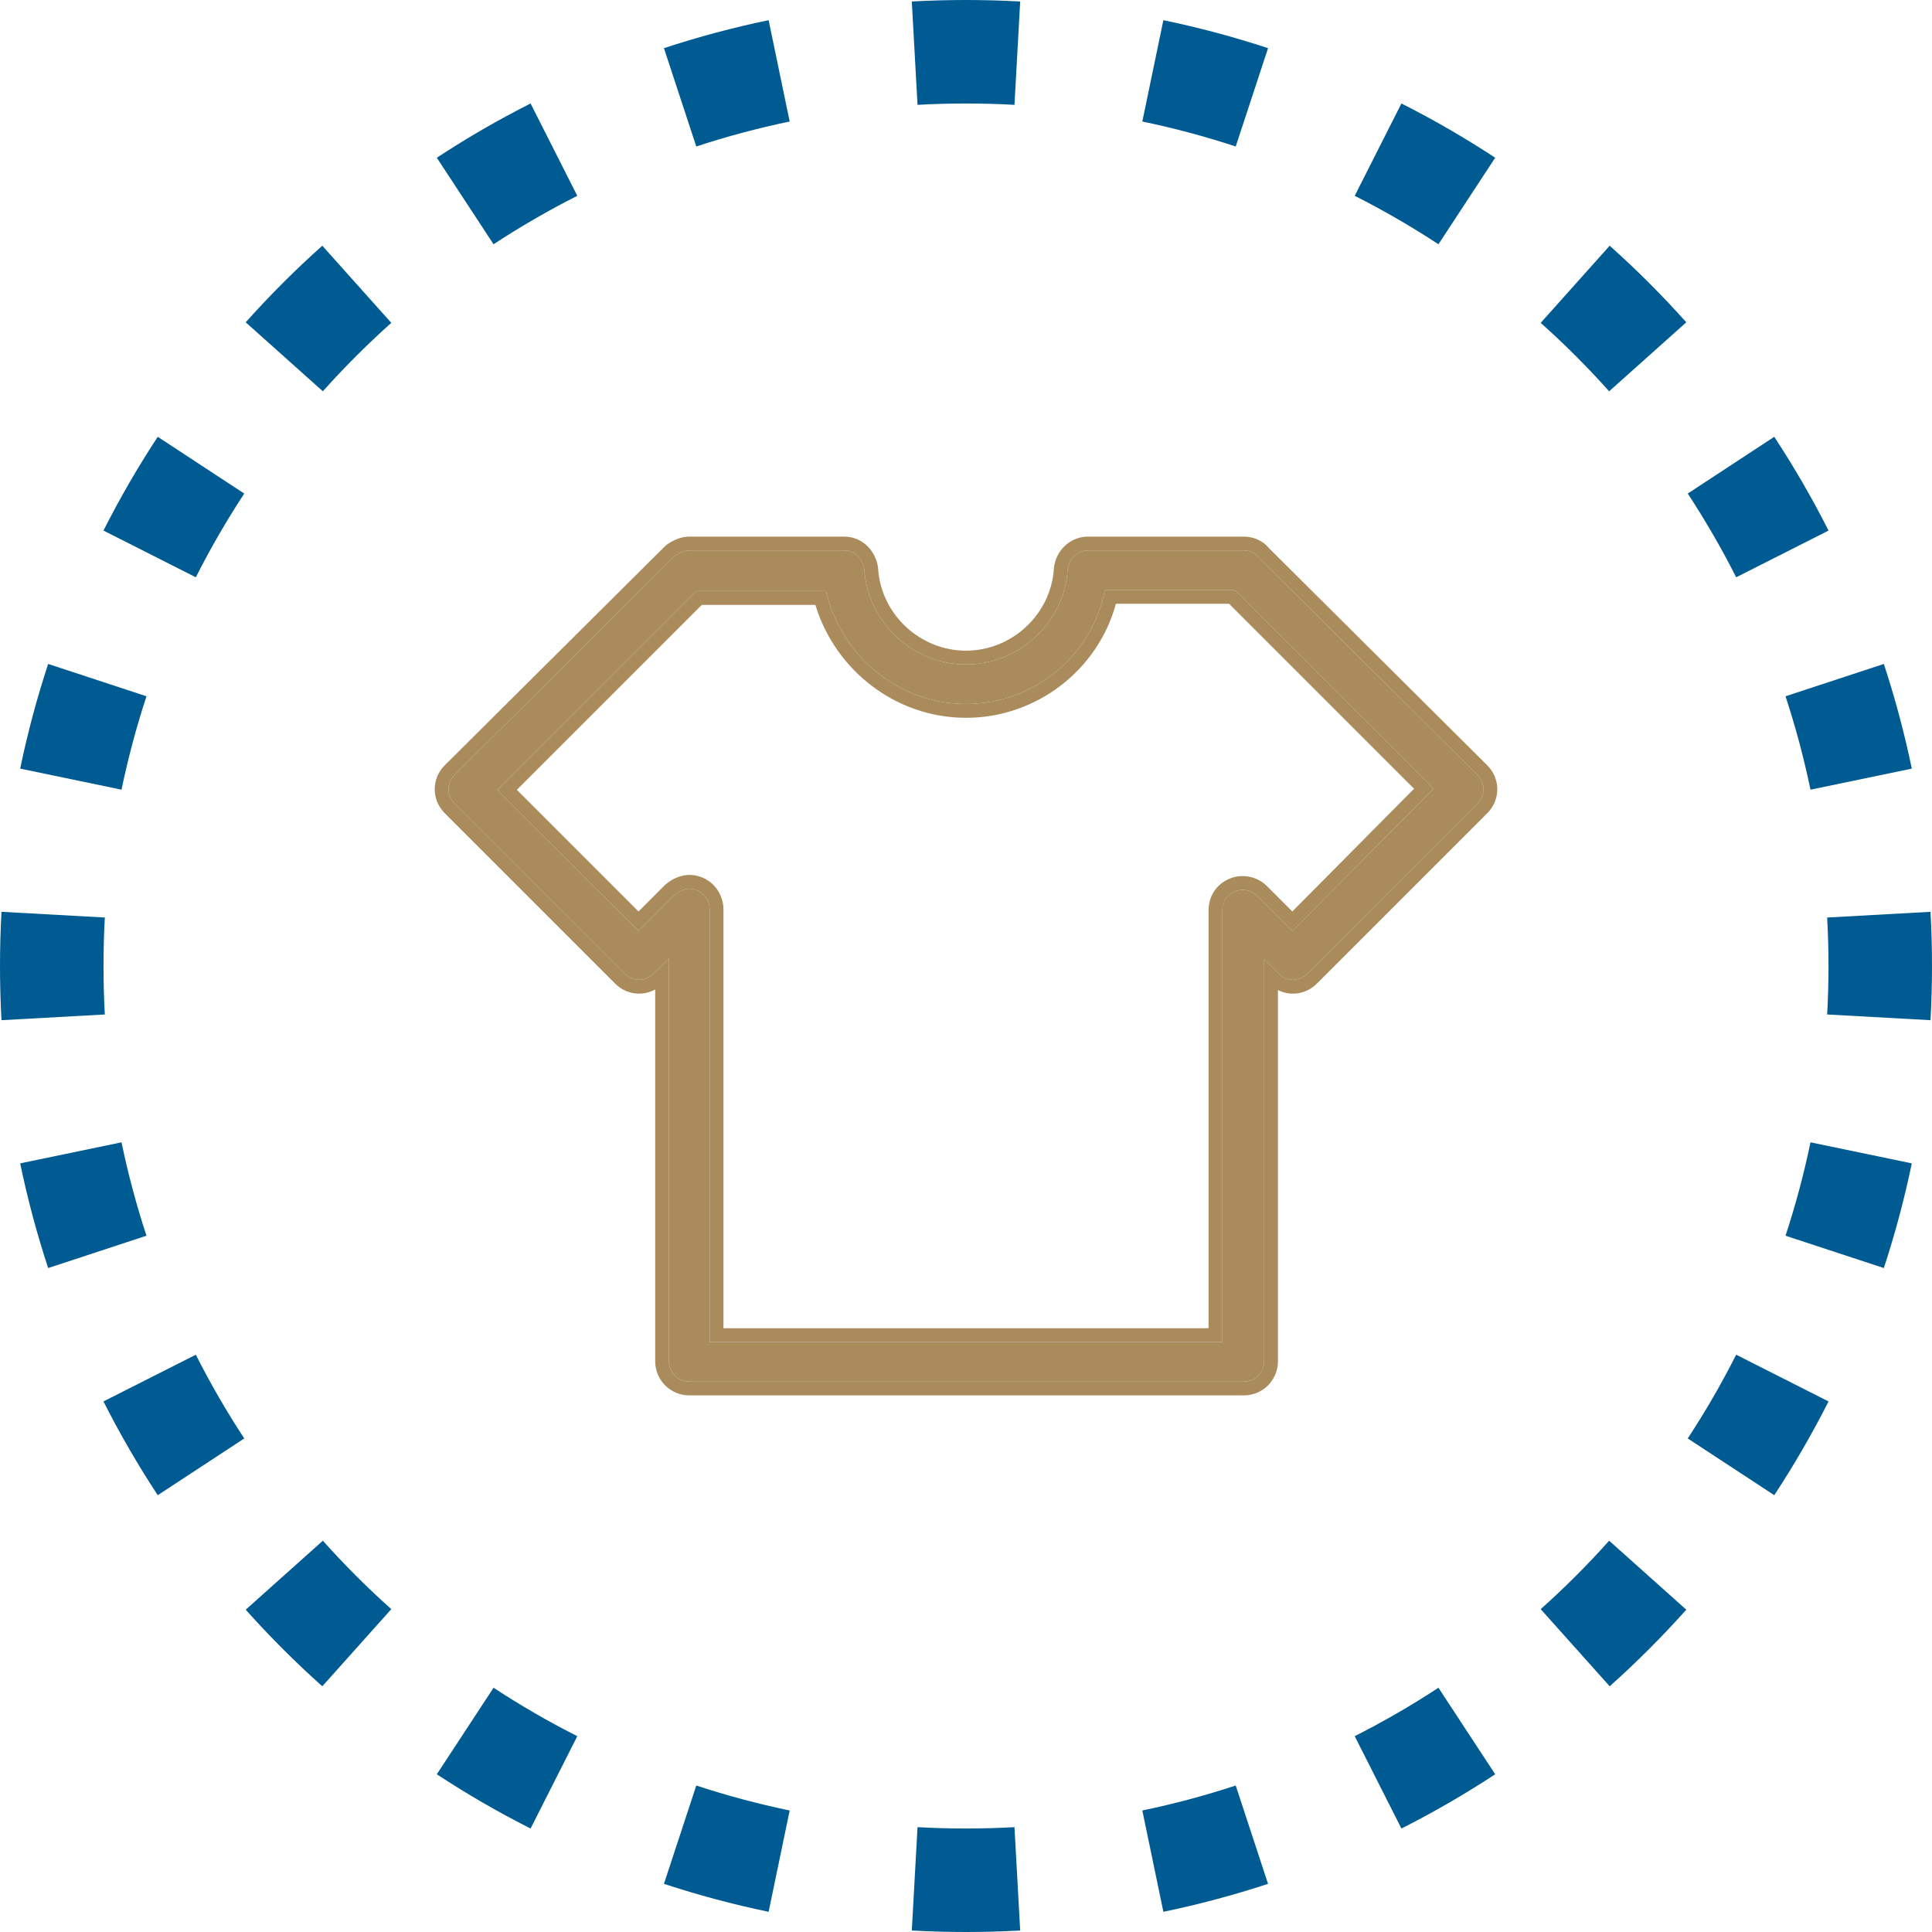
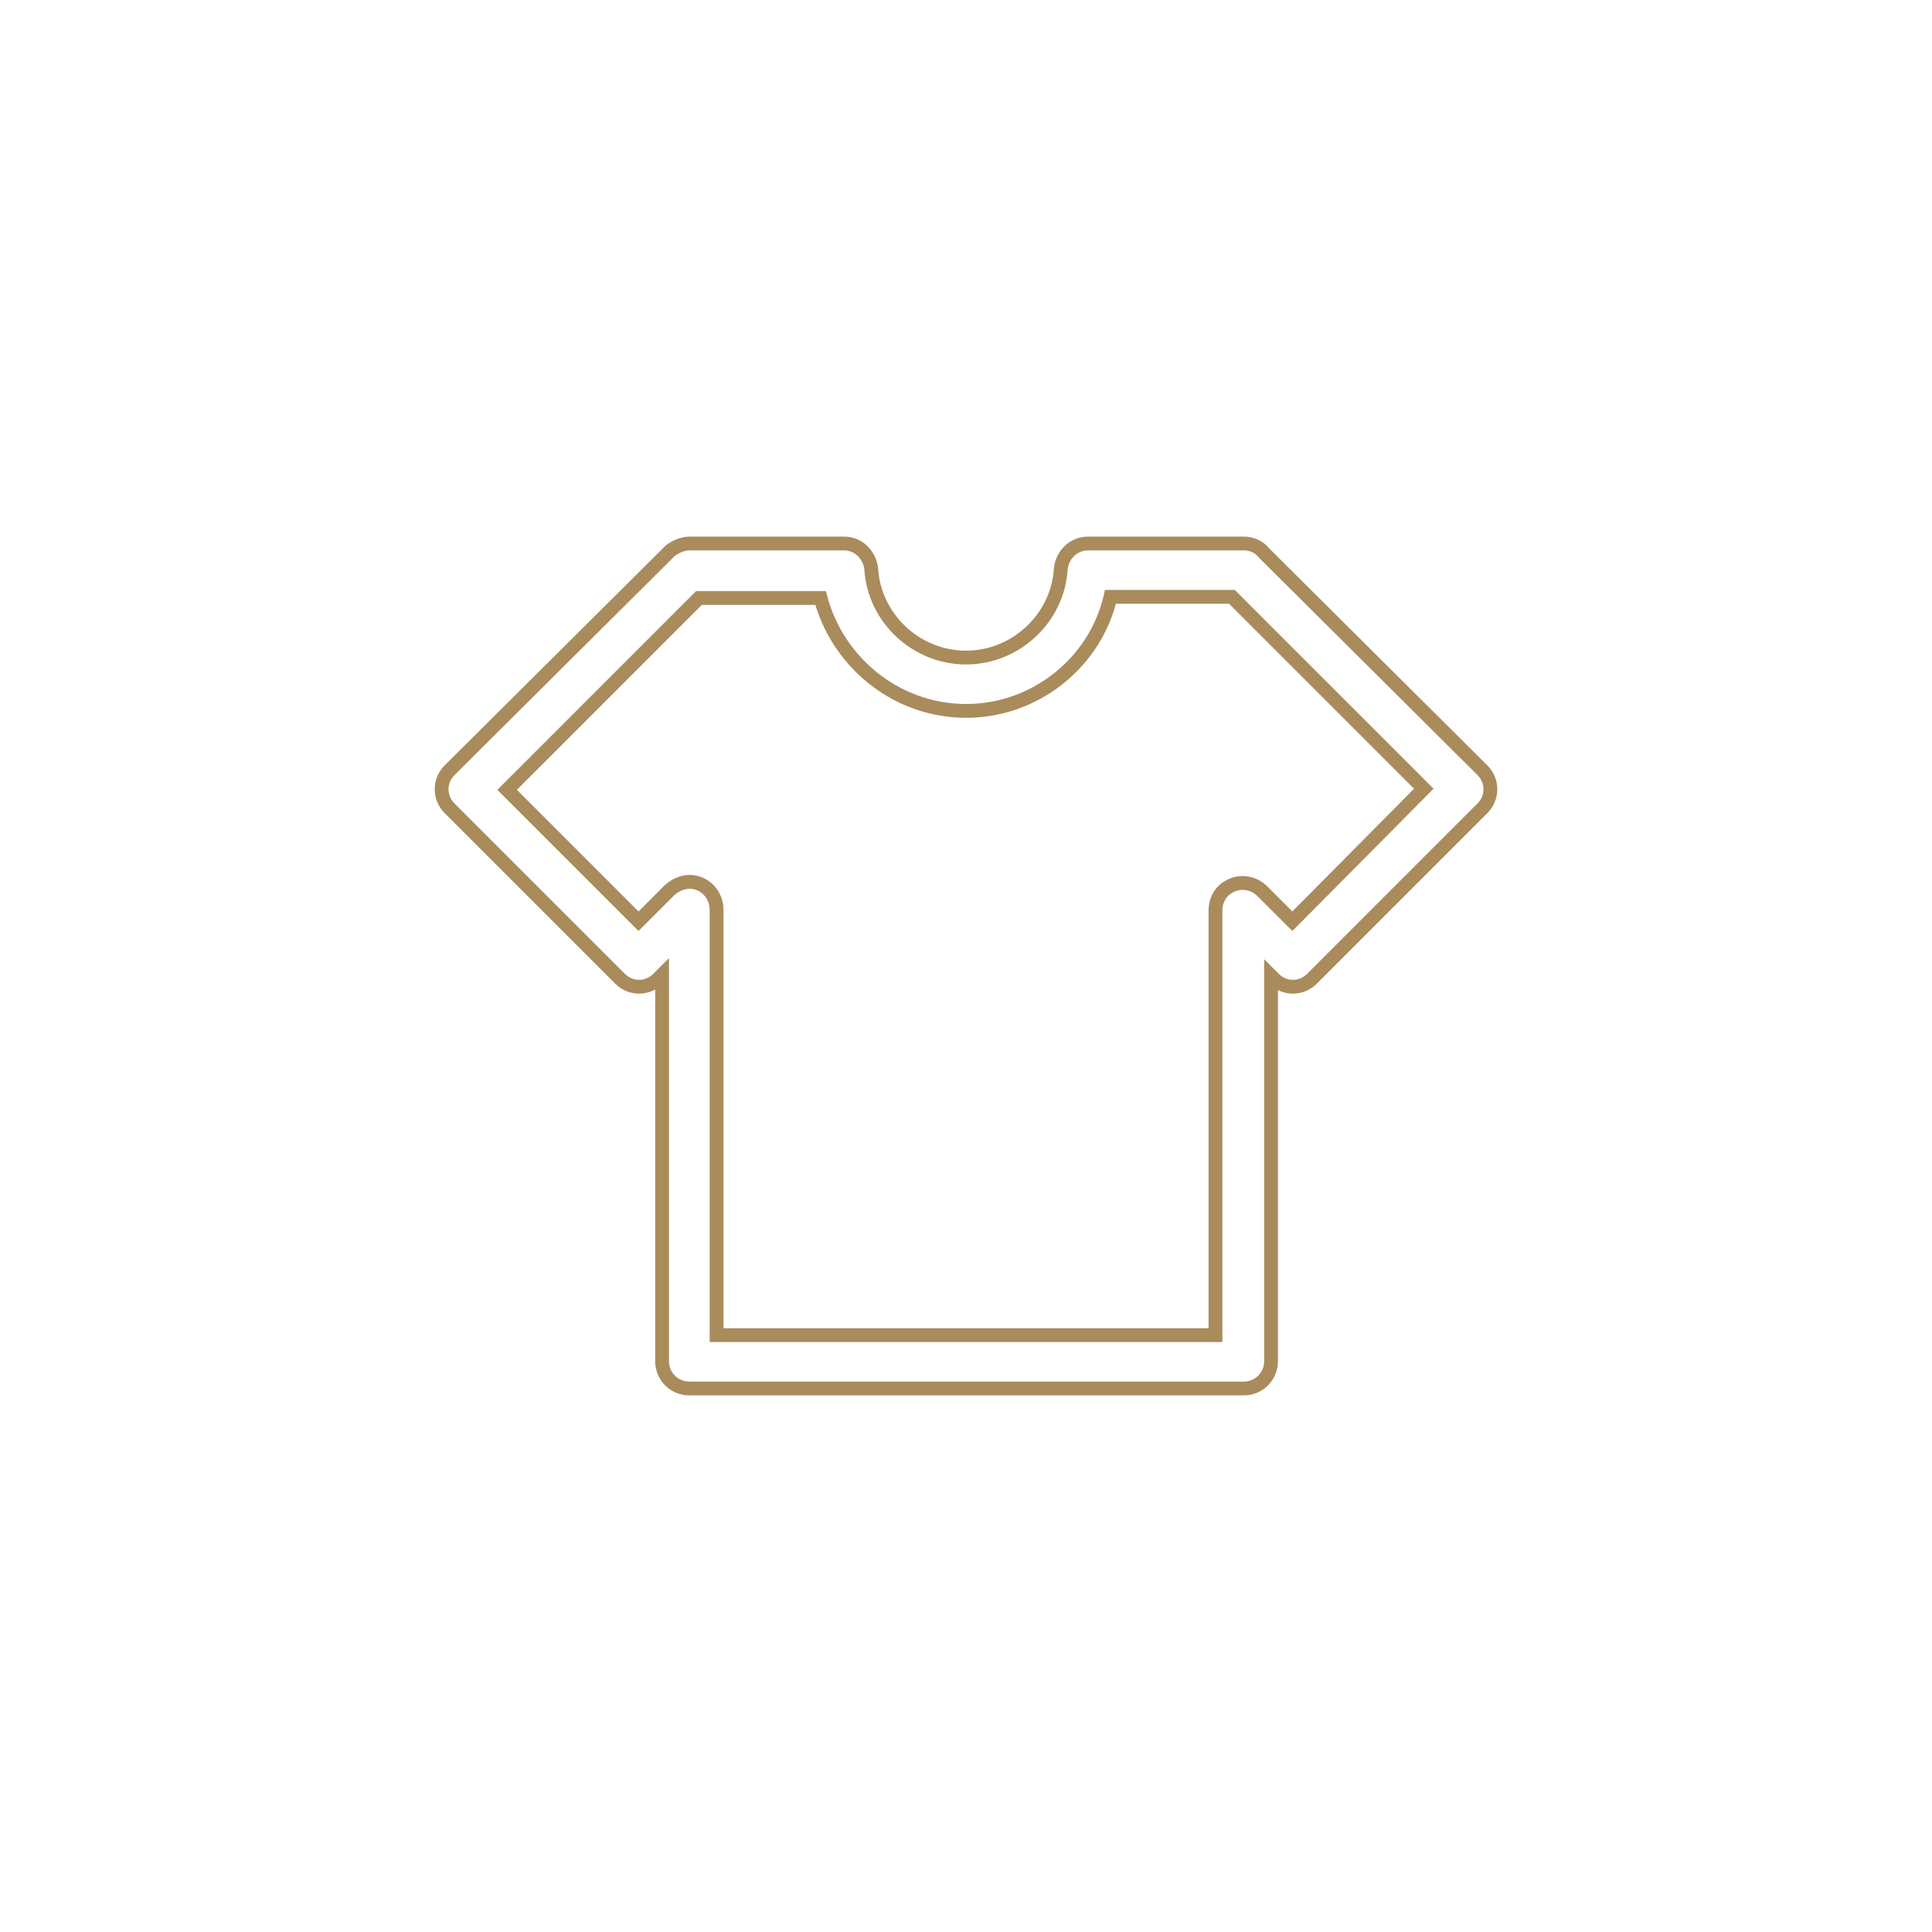
<svg xmlns="http://www.w3.org/2000/svg" width="56" height="56" viewBox="0 0 56 56" fill="none">
-   <path fill-rule="evenodd" clip-rule="evenodd" d="M55.957 29.571L52.961 29.405C52.987 28.94 53 28.472 53 28C53 27.528 52.987 27.06 52.961 26.595L55.957 26.429C55.985 26.949 56 27.473 56 28C56 28.527 55.985 29.051 55.957 29.571ZM55.415 22.279L52.478 22.889C52.286 21.967 52.044 21.064 51.754 20.182L54.604 19.245C54.929 20.233 55.2 21.246 55.415 22.279ZM53.001 15.379L50.324 16.733C49.901 15.896 49.432 15.086 48.92 14.306L51.428 12.661C52.001 13.534 52.527 14.441 53.001 15.379ZM48.878 9.342C48.18 8.561 47.439 7.82 46.658 7.122L44.658 9.358C45.356 9.982 46.018 10.644 46.642 11.342L48.878 9.342ZM43.339 4.572L41.694 7.08C40.914 6.568 40.104 6.099 39.267 5.676L40.621 2.999C41.559 3.473 42.466 3.999 43.339 4.572ZM36.755 1.396L35.818 4.246C34.936 3.956 34.033 3.714 33.111 3.522L33.721 0.585C34.754 0.799 35.767 1.071 36.755 1.396ZM29.571 0.043L29.405 3.039C28.94 3.013 28.472 3 28 3C27.528 3 27.06 3.013 26.595 3.039L26.429 0.043C26.949 0.015 27.473 0 28 0C28.527 0 29.051 0.015 29.571 0.043ZM22.279 0.585L22.889 3.522C21.967 3.714 21.064 3.956 20.182 4.246L19.245 1.396C20.233 1.071 21.246 0.799 22.279 0.585ZM15.379 2.999L16.733 5.676C15.896 6.099 15.086 6.568 14.306 7.08L12.661 4.572C13.534 3.999 14.441 3.473 15.379 2.999ZM9.342 7.122L11.342 9.358C10.644 9.982 9.982 10.644 9.358 11.342L7.122 9.342C7.82 8.561 8.561 7.82 9.342 7.122ZM4.572 12.661L7.08 14.306C6.568 15.086 6.099 15.896 5.676 16.733L2.999 15.379C3.473 14.441 3.999 13.534 4.572 12.661ZM1.396 19.245L4.246 20.182C3.956 21.064 3.714 21.967 3.522 22.889L0.585 22.279C0.799 21.246 1.071 20.233 1.396 19.245ZM0.043 26.429C0.015 26.949 0 27.473 0 28C0 28.527 0.015 29.051 0.043 29.571L3.039 29.405C3.013 28.94 3 28.472 3 28C3 27.528 3.013 27.06 3.039 26.595L0.043 26.429ZM0.585 33.721L3.522 33.111C3.714 34.033 3.956 34.936 4.246 35.818L1.396 36.755C1.071 35.767 0.799 34.754 0.585 33.721ZM2.999 40.621L5.676 39.267C6.099 40.104 6.568 40.914 7.08 41.694L4.572 43.339C3.999 42.466 3.473 41.559 2.999 40.621ZM7.122 46.658L9.358 44.658C9.982 45.356 10.644 46.018 11.342 46.642L9.342 48.878C8.561 48.18 7.82 47.439 7.122 46.658ZM12.661 51.428L14.306 48.92C15.086 49.432 15.896 49.901 16.733 50.324L15.379 53.001C14.441 52.527 13.534 52.001 12.661 51.428ZM19.245 54.604L20.182 51.754C21.064 52.044 21.967 52.286 22.889 52.478L22.279 55.415C21.246 55.2 20.233 54.929 19.245 54.604ZM26.429 55.957L26.595 52.961C27.06 52.987 27.528 53 28 53C28.472 53 28.94 52.987 29.405 52.961L29.571 55.957C29.051 55.985 28.527 56 28 56C27.473 56 26.949 55.985 26.429 55.957ZM33.721 55.415L33.111 52.478C34.033 52.286 34.936 52.044 35.818 51.754L36.755 54.604C35.767 54.929 34.754 55.2 33.721 55.415ZM40.621 53.001L39.267 50.324C40.104 49.901 40.914 49.432 41.694 48.92L43.339 51.428C42.466 52.001 41.559 52.527 40.621 53.001ZM46.658 48.878C47.439 48.18 48.18 47.439 48.878 46.658L46.642 44.658C46.018 45.356 45.356 46.018 44.658 46.642L46.658 48.878ZM51.428 43.339L48.92 41.694C49.432 40.914 49.901 40.104 50.324 39.267L53.001 40.621C52.527 41.559 52.001 42.466 51.428 43.339ZM54.604 36.755L51.754 35.818C52.044 34.936 52.286 34.033 52.478 33.111L55.415 33.721C55.2 34.754 54.929 35.767 54.604 36.755Z" fill="#005B92" />
-   <path d="M42.828 22.468L36.478 16.151C36.38 16.02 36.216 15.954 36.052 15.954H31.535C31.241 15.954 30.979 16.183 30.946 16.511C30.848 18.049 29.538 19.26 28 19.26C26.462 19.26 25.152 18.049 25.054 16.511C25.021 16.216 24.792 15.954 24.465 15.954H19.98C19.849 15.954 19.686 16.02 19.555 16.118L13.172 22.468C12.943 22.697 12.943 23.057 13.172 23.286L18.115 28.229C18.344 28.458 18.704 28.458 18.933 28.229L19.391 27.771V39.457C19.391 39.784 19.653 40.046 19.98 40.046H36.052C36.38 40.046 36.642 39.784 36.642 39.457V27.803L37.067 28.229C37.296 28.458 37.656 28.458 37.885 28.229L42.828 23.286C43.057 23.057 43.057 22.697 42.828 22.468ZM37.46 26.985L36.445 25.971C36.282 25.807 36.02 25.741 35.791 25.84C35.561 25.938 35.43 26.134 35.43 26.396V38.9H20.57V26.363C20.57 26.134 20.439 25.905 20.209 25.807C19.98 25.709 19.751 25.774 19.555 25.938L18.507 26.985L14.416 22.893L20.177 17.133H23.941C24.367 18.998 26.036 20.406 28 20.406C29.964 20.406 31.666 18.998 32.026 17.1H35.791L41.552 22.861L37.46 26.985Z" fill="#A98B5C" />
-   <path fill-rule="evenodd" clip-rule="evenodd" d="M43.111 22.185C43.496 22.571 43.496 23.184 43.111 23.569L38.168 28.512C37.861 28.82 37.408 28.882 37.042 28.698V39.457C37.042 40.005 36.601 40.446 36.053 40.446H19.98C19.432 40.446 18.991 40.005 18.991 39.457V28.681C18.62 28.885 18.149 28.829 17.832 28.512L12.889 23.569C12.504 23.184 12.504 22.571 12.889 22.185L12.89 22.184L19.293 15.815L19.315 15.798C19.491 15.665 19.737 15.554 19.98 15.554H24.465C25.034 15.554 25.401 16.01 25.452 16.466L25.453 16.476L25.453 16.485C25.538 17.81 26.67 18.86 28 18.86C29.33 18.86 30.462 17.81 30.547 16.485L30.547 16.478L30.548 16.471C30.601 15.946 31.028 15.554 31.535 15.554H36.053C36.304 15.554 36.588 15.651 36.777 15.884L43.111 22.185ZM36.478 16.151C36.38 16.02 36.216 15.954 36.053 15.954H31.535C31.241 15.954 30.979 16.183 30.946 16.511C30.848 18.049 29.539 19.26 28 19.26C26.462 19.26 25.152 18.049 25.054 16.511C25.021 16.216 24.792 15.954 24.465 15.954H19.98C19.849 15.954 19.686 16.02 19.555 16.118L13.172 22.468C12.943 22.697 12.943 23.057 13.172 23.286L18.115 28.229C18.344 28.458 18.704 28.458 18.933 28.229L19.391 27.771V39.457C19.391 39.784 19.653 40.046 19.98 40.046H36.053C36.38 40.046 36.642 39.784 36.642 39.457V27.804L37.067 28.229C37.296 28.458 37.656 28.458 37.886 28.229L42.828 23.286C43.057 23.057 43.057 22.697 42.828 22.468L36.478 16.151ZM19.555 25.938C19.751 25.774 19.98 25.709 20.21 25.807C20.439 25.905 20.57 26.134 20.57 26.363V38.9H35.431V26.396C35.431 26.134 35.562 25.938 35.791 25.84C36.02 25.741 36.282 25.807 36.445 25.971L37.46 26.985L41.552 22.861L35.791 17.1H32.026C31.666 18.998 29.964 20.406 28 20.406C26.036 20.406 24.367 18.998 23.941 17.133H20.177L14.416 22.894L18.508 26.985L19.555 25.938ZM18.508 26.42L19.285 25.642L19.299 25.631C19.573 25.402 19.96 25.265 20.367 25.439C20.757 25.607 20.97 25.99 20.97 26.363V38.5H35.031V26.396C35.031 25.977 35.254 25.634 35.633 25.472C36.025 25.304 36.458 25.418 36.728 25.688L37.459 26.419L40.987 22.862L35.625 17.5H32.345C31.825 19.422 30.041 20.806 28 20.806C25.953 20.806 24.205 19.416 23.634 17.533H20.343L14.982 22.894L18.508 26.42Z" fill="#A98B5C" />
+   <path fill-rule="evenodd" clip-rule="evenodd" d="M43.111 22.185C43.496 22.571 43.496 23.184 43.111 23.569L38.168 28.512C37.861 28.82 37.408 28.882 37.042 28.698V39.457C37.042 40.005 36.601 40.446 36.053 40.446H19.98C19.432 40.446 18.991 40.005 18.991 39.457V28.681C18.62 28.885 18.149 28.829 17.832 28.512L12.889 23.569C12.504 23.184 12.504 22.571 12.889 22.185L12.89 22.184L19.293 15.815L19.315 15.798C19.491 15.665 19.737 15.554 19.98 15.554H24.465C25.034 15.554 25.401 16.01 25.452 16.466L25.453 16.476L25.453 16.485C25.538 17.81 26.67 18.86 28 18.86C29.33 18.86 30.462 17.81 30.547 16.485L30.547 16.478L30.548 16.471C30.601 15.946 31.028 15.554 31.535 15.554H36.053C36.304 15.554 36.588 15.651 36.777 15.884L43.111 22.185ZM36.478 16.151C36.38 16.02 36.216 15.954 36.053 15.954H31.535C31.241 15.954 30.979 16.183 30.946 16.511C30.848 18.049 29.539 19.26 28 19.26C26.462 19.26 25.152 18.049 25.054 16.511C25.021 16.216 24.792 15.954 24.465 15.954H19.98C19.849 15.954 19.686 16.02 19.555 16.118L13.172 22.468C12.943 22.697 12.943 23.057 13.172 23.286L18.115 28.229C18.344 28.458 18.704 28.458 18.933 28.229L19.391 27.771V39.457C19.391 39.784 19.653 40.046 19.98 40.046H36.053C36.38 40.046 36.642 39.784 36.642 39.457V27.804L37.067 28.229C37.296 28.458 37.656 28.458 37.886 28.229L42.828 23.286C43.057 23.057 43.057 22.697 42.828 22.468L36.478 16.151ZM19.555 25.938C19.751 25.774 19.98 25.709 20.21 25.807C20.439 25.905 20.57 26.134 20.57 26.363V38.9H35.431V26.396C35.431 26.134 35.562 25.938 35.791 25.84C36.02 25.741 36.282 25.807 36.445 25.971L37.46 26.985L41.552 22.861L35.791 17.1H32.026C31.666 18.998 29.964 20.406 28 20.406C26.036 20.406 24.367 18.998 23.941 17.133H20.177L14.416 22.894L18.508 26.985L19.555 25.938ZM18.508 26.42L19.285 25.642L19.299 25.631C19.573 25.402 19.96 25.265 20.367 25.439C20.757 25.607 20.97 25.99 20.97 26.363V38.5H35.031V26.396C35.031 25.977 35.254 25.634 35.633 25.472C36.025 25.304 36.458 25.418 36.728 25.688L37.459 26.419L40.987 22.862L35.625 17.5H32.345C31.825 19.422 30.041 20.806 28 20.806C25.953 20.806 24.205 19.416 23.634 17.533H20.343L14.982 22.894Z" fill="#A98B5C" />
</svg>